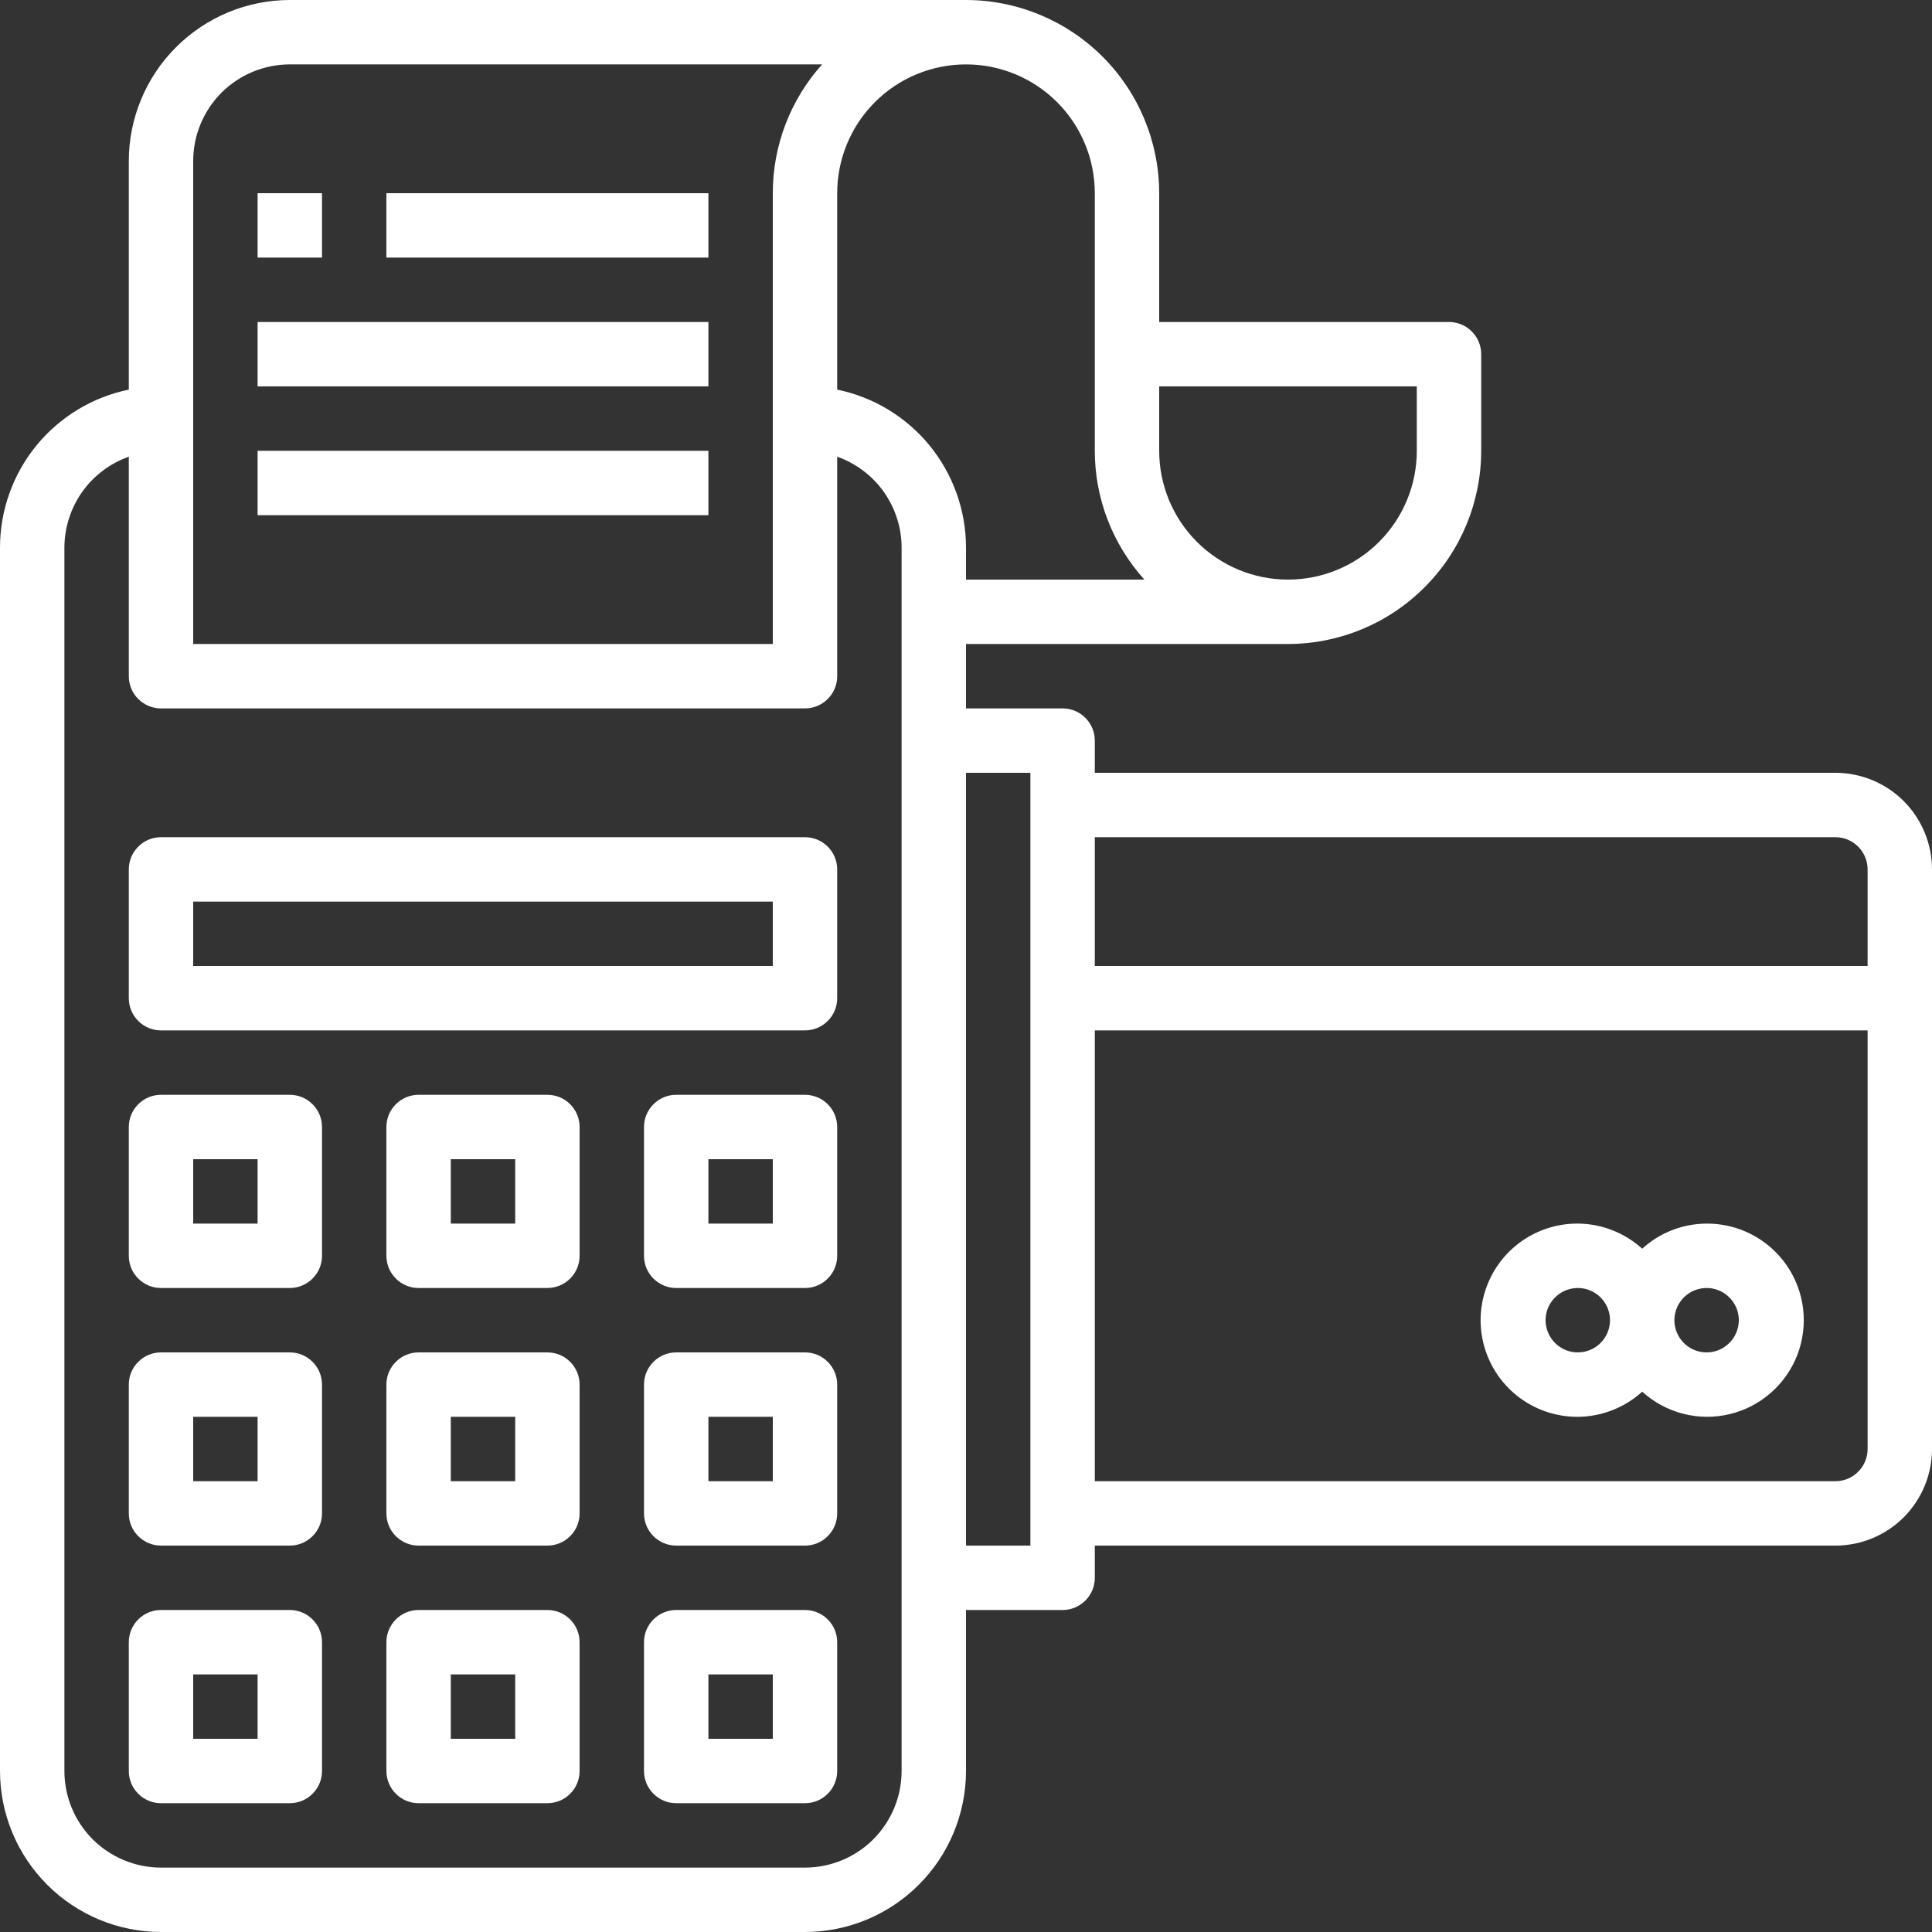
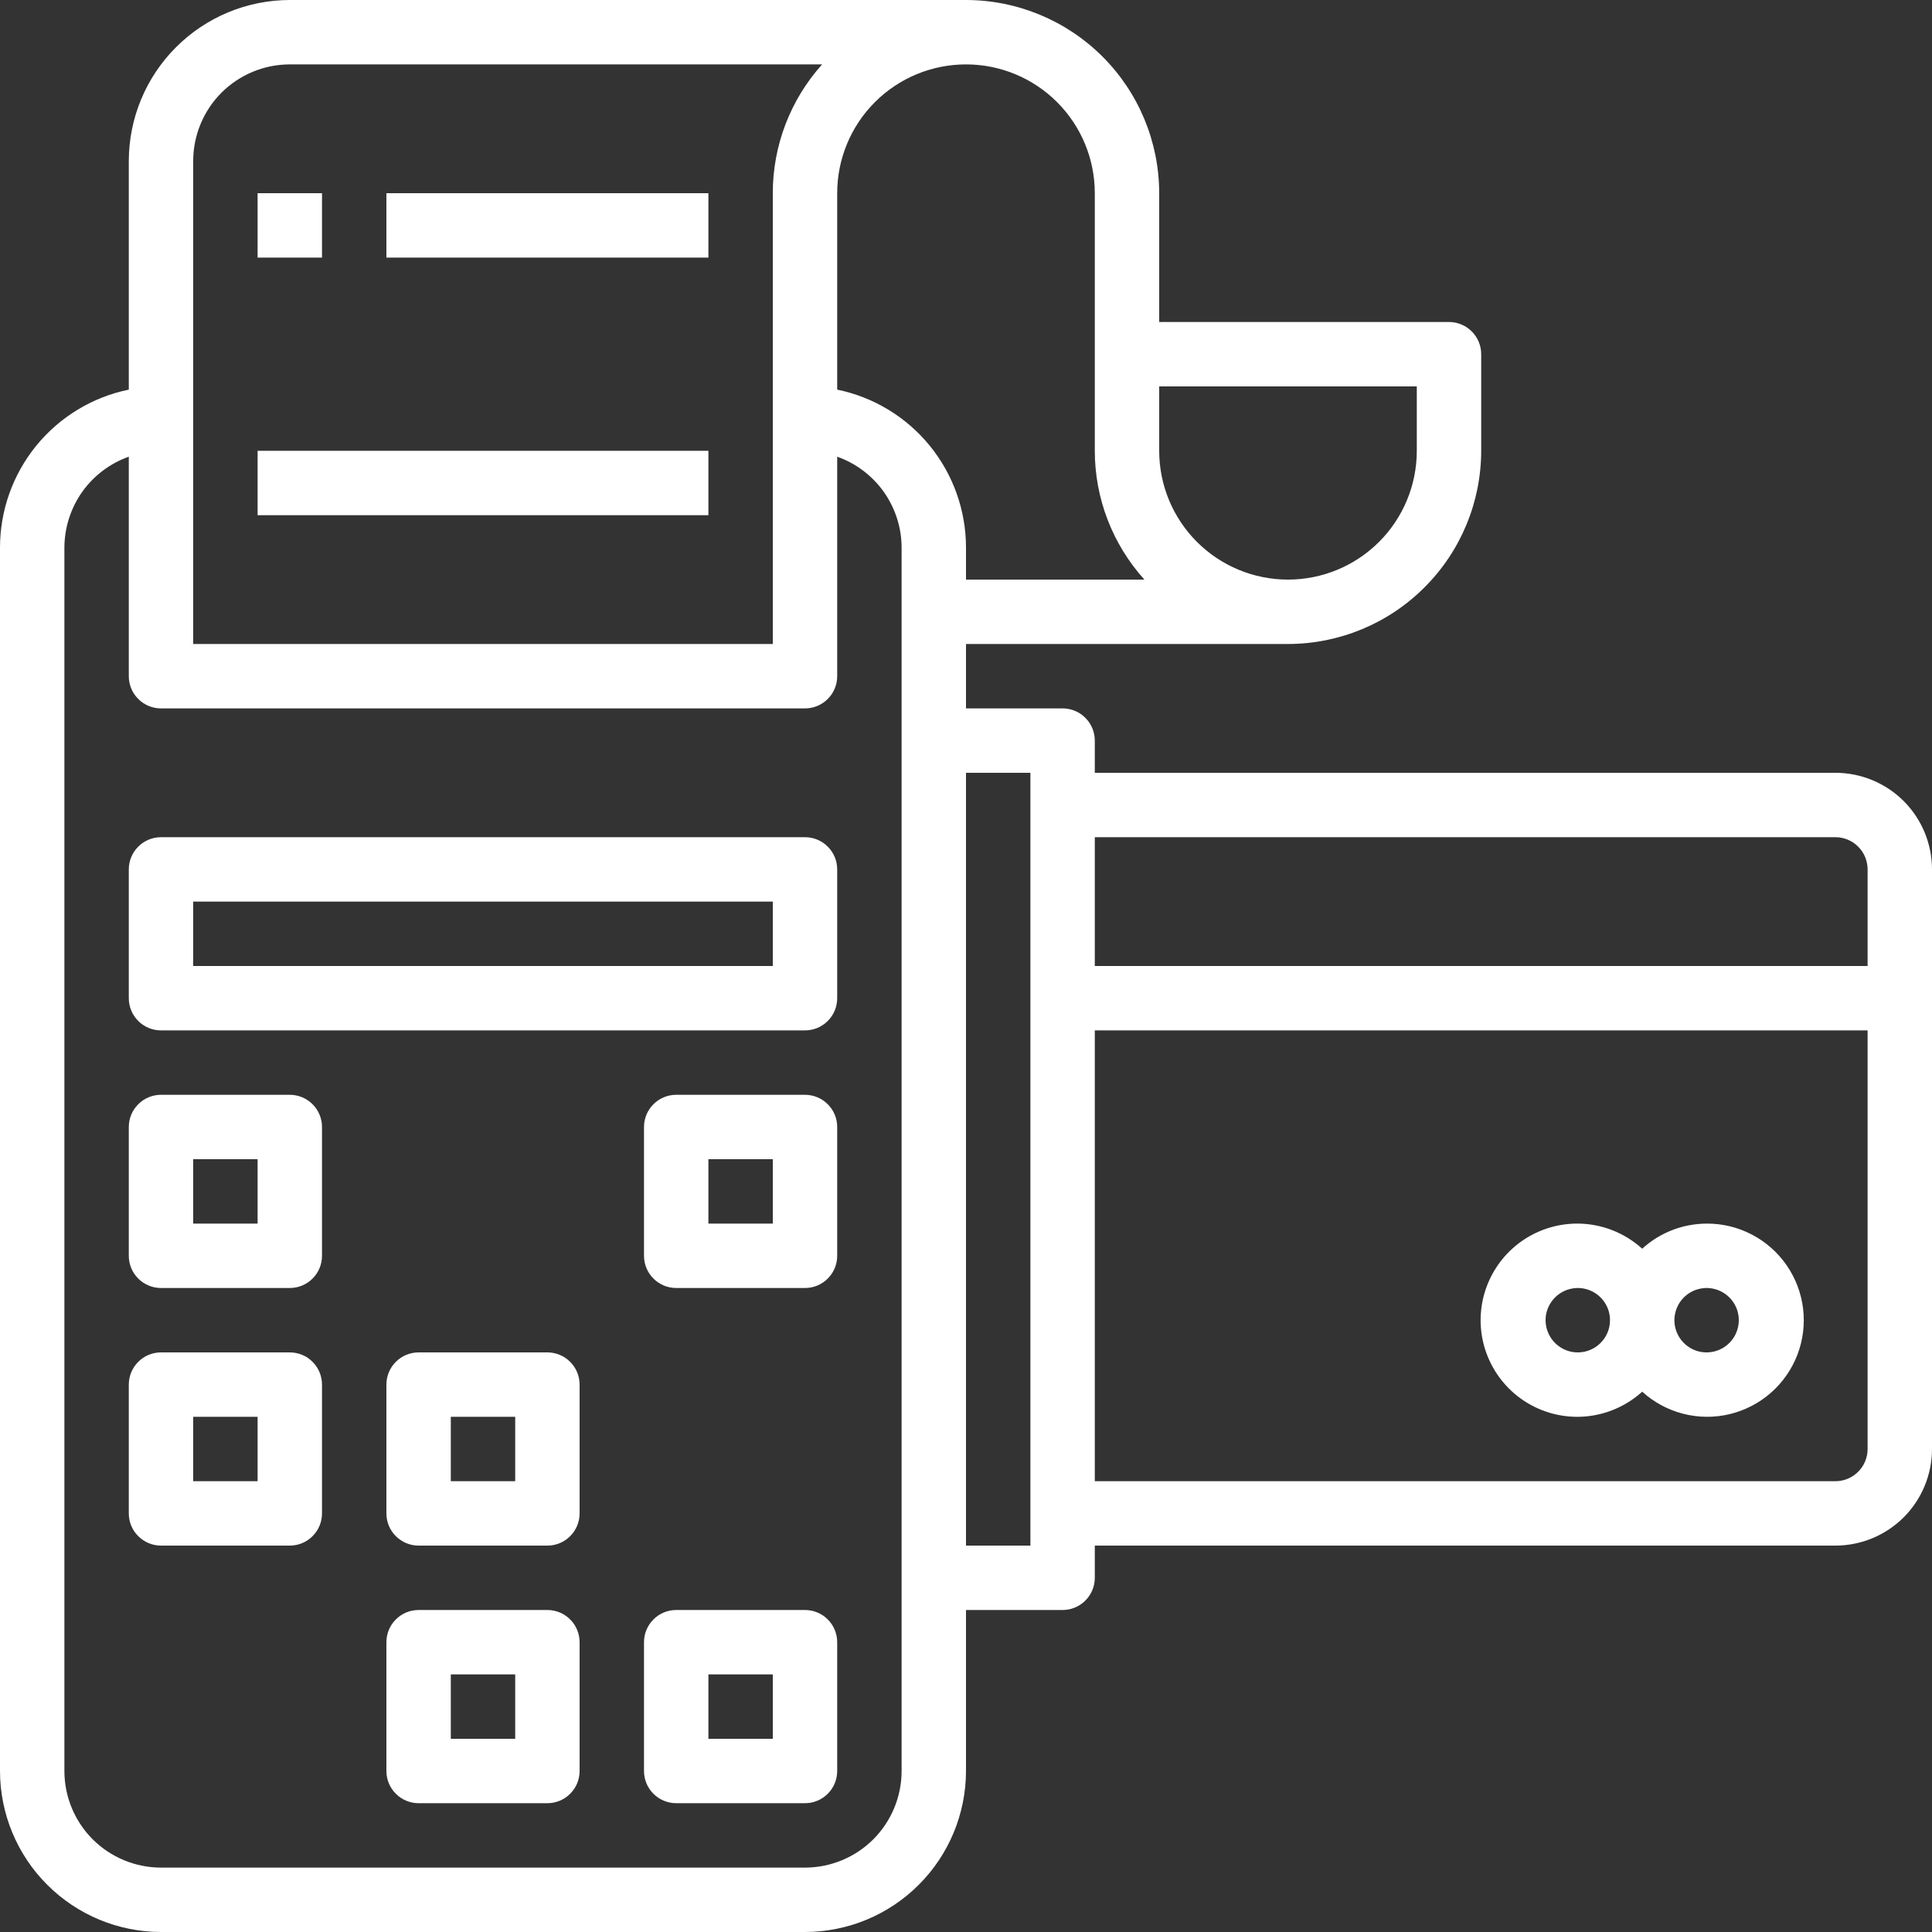
<svg xmlns="http://www.w3.org/2000/svg" width="36" height="36" viewBox="0 0 36 36" fill="none">
  <rect x="0" y="0" width="36" height="36" fill="#333333" stroke="none" />
  <path d="M34.2 14.4H20.4V13.8C20.4 13.641 20.337 13.488 20.224 13.376C20.112 13.263 19.959 13.2 19.8 13.2H18V12H24C24.954 11.999 25.87 11.62 26.544 10.944C27.22 10.27 27.599 9.354 27.6 8.4V6.6C27.6 6.441 27.537 6.288 27.424 6.176C27.312 6.063 27.159 6 27 6H21.6V3.6C21.599 2.646 21.22 1.73 20.544 1.055C19.87 0.381 18.954 0.001 18 0H5.4C4.605 0.001 3.842 0.317 3.28 0.88C2.717 1.442 2.401 2.205 2.4 3V7.26C1.723 7.399 1.114 7.768 0.677 8.303C0.24 8.839 0.001 9.509 0 10.2V33C0.001 33.795 0.317 34.558 0.88 35.12C1.442 35.683 2.205 35.999 3 36H15C15.795 35.999 16.558 35.683 17.12 35.12C17.683 34.558 17.999 33.795 18 33V30H19.8C19.959 30 20.112 29.937 20.224 29.824C20.337 29.712 20.4 29.559 20.4 29.4V28.8H34.2C34.677 28.8 35.135 28.61 35.473 28.273C35.81 27.935 36 27.477 36 27V16.2C36 15.723 35.81 15.265 35.473 14.927C35.135 14.59 34.677 14.4 34.2 14.4ZM26.4 8.4C26.4 9.037 26.147 9.647 25.697 10.097C25.247 10.547 24.637 10.8 24 10.8C23.363 10.8 22.753 10.547 22.303 10.097C21.853 9.647 21.6 9.037 21.6 8.4V7.2H26.4V8.4ZM3.6 3C3.6 2.523 3.79 2.065 4.127 1.727C4.465 1.39 4.923 1.2 5.4 1.2H15.319C14.727 1.859 14.399 2.714 14.4 3.6V12H3.6V3ZM16.8 33C16.8 33.477 16.61 33.935 16.273 34.273C15.935 34.61 15.477 34.8 15 34.8H3C2.523 34.8 2.065 34.61 1.727 34.273C1.39 33.935 1.2 33.477 1.2 33V10.2C1.202 9.829 1.318 9.468 1.532 9.165C1.747 8.863 2.05 8.634 2.4 8.51V12.6C2.4 12.759 2.463 12.912 2.576 13.024C2.688 13.137 2.841 13.2 3 13.2H15C15.159 13.2 15.312 13.137 15.424 13.024C15.537 12.912 15.6 12.759 15.6 12.6V8.51C15.95 8.634 16.253 8.863 16.468 9.165C16.682 9.468 16.799 9.829 16.8 10.2V33ZM15.6 7.26V3.6C15.6 2.963 15.853 2.353 16.303 1.903C16.753 1.453 17.363 1.2 18 1.2C18.637 1.2 19.247 1.453 19.697 1.903C20.147 2.353 20.4 2.963 20.4 3.6V8.4C20.4 9.287 20.73 10.142 21.324 10.8H18V10.2C17.999 9.509 17.76 8.839 17.323 8.303C16.886 7.768 16.277 7.399 15.6 7.26ZM19.2 28.8H18V14.4H19.2V28.8ZM34.2 15.6C34.359 15.6 34.512 15.663 34.624 15.776C34.737 15.888 34.8 16.041 34.8 16.2V18H20.4V15.6H34.2ZM34.2 27.6H20.4V19.2H34.8V27C34.8 27.159 34.737 27.312 34.624 27.424C34.512 27.537 34.359 27.6 34.2 27.6Z" fill="white" />
  <path d="M5.4 20.4H3C2.841 20.4 2.688 20.463 2.576 20.576C2.463 20.688 2.4 20.841 2.4 21V23.4C2.4 23.559 2.463 23.712 2.576 23.824C2.688 23.937 2.841 24 3 24H5.4C5.559 24 5.712 23.937 5.824 23.824C5.937 23.712 6 23.559 6 23.4V21C6 20.841 5.937 20.688 5.824 20.576C5.712 20.463 5.559 20.4 5.4 20.4ZM4.8 22.8H3.6V21.6H4.8V22.8Z" fill="white" />
-   <path d="M10.2 20.4H7.8C7.641 20.4 7.488 20.463 7.376 20.576C7.263 20.688 7.2 20.841 7.2 21V23.4C7.2 23.559 7.263 23.712 7.376 23.824C7.488 23.937 7.641 24 7.8 24H10.2C10.359 24 10.512 23.937 10.624 23.824C10.737 23.712 10.8 23.559 10.8 23.4V21C10.8 20.841 10.737 20.688 10.624 20.576C10.512 20.463 10.359 20.4 10.2 20.4ZM9.6 22.8H8.4V21.6H9.6V22.8Z" fill="white" />
  <path d="M15 20.4H12.6C12.441 20.4 12.288 20.463 12.176 20.576C12.063 20.688 12 20.841 12 21V23.4C12 23.559 12.063 23.712 12.176 23.824C12.288 23.937 12.441 24 12.6 24H15C15.159 24 15.312 23.937 15.424 23.824C15.537 23.712 15.6 23.559 15.6 23.4V21C15.6 20.841 15.537 20.688 15.424 20.576C15.312 20.463 15.159 20.4 15 20.4ZM14.4 22.8H13.2V21.6H14.4V22.8Z" fill="white" />
  <path d="M5.4 25.2H3C2.841 25.2 2.688 25.263 2.576 25.376C2.463 25.488 2.4 25.641 2.4 25.8V28.2C2.4 28.359 2.463 28.512 2.576 28.624C2.688 28.737 2.841 28.8 3 28.8H5.4C5.559 28.8 5.712 28.737 5.824 28.624C5.937 28.512 6 28.359 6 28.2V25.8C6 25.641 5.937 25.488 5.824 25.376C5.712 25.263 5.559 25.2 5.4 25.2ZM4.8 27.6H3.6V26.4H4.8V27.6Z" fill="white" />
  <path d="M10.2 25.2H7.8C7.641 25.2 7.488 25.263 7.376 25.376C7.263 25.488 7.2 25.641 7.2 25.8V28.2C7.2 28.359 7.263 28.512 7.376 28.624C7.488 28.737 7.641 28.8 7.8 28.8H10.2C10.359 28.8 10.512 28.737 10.624 28.624C10.737 28.512 10.8 28.359 10.8 28.2V25.8C10.8 25.641 10.737 25.488 10.624 25.376C10.512 25.263 10.359 25.2 10.2 25.2ZM9.6 27.6H8.4V26.4H9.6V27.6Z" fill="white" />
-   <path d="M15 25.2H12.6C12.441 25.2 12.288 25.263 12.176 25.376C12.063 25.488 12 25.641 12 25.8V28.2C12 28.359 12.063 28.512 12.176 28.624C12.288 28.737 12.441 28.8 12.6 28.8H15C15.159 28.8 15.312 28.737 15.424 28.624C15.537 28.512 15.6 28.359 15.6 28.2V25.8C15.6 25.641 15.537 25.488 15.424 25.376C15.312 25.263 15.159 25.2 15 25.2ZM14.4 27.6H13.2V26.4H14.4V27.6Z" fill="white" />
-   <path d="M5.4 30H3C2.841 30 2.688 30.063 2.576 30.176C2.463 30.288 2.4 30.441 2.4 30.6V33C2.4 33.159 2.463 33.312 2.576 33.424C2.688 33.537 2.841 33.6 3 33.6H5.4C5.559 33.6 5.712 33.537 5.824 33.424C5.937 33.312 6 33.159 6 33V30.6C6 30.441 5.937 30.288 5.824 30.176C5.712 30.063 5.559 30 5.4 30ZM4.8 32.4H3.6V31.2H4.8V32.4Z" fill="white" />
  <path d="M10.2 30H7.8C7.641 30 7.488 30.063 7.376 30.176C7.263 30.288 7.2 30.441 7.2 30.6V33C7.2 33.159 7.263 33.312 7.376 33.424C7.488 33.537 7.641 33.6 7.8 33.6H10.2C10.359 33.6 10.512 33.537 10.624 33.424C10.737 33.312 10.8 33.159 10.8 33V30.6C10.8 30.441 10.737 30.288 10.624 30.176C10.512 30.063 10.359 30 10.2 30ZM9.6 32.4H8.4V31.2H9.6V32.4Z" fill="white" />
  <path d="M15 30H12.6C12.441 30 12.288 30.063 12.176 30.176C12.063 30.288 12 30.441 12 30.6V33C12 33.159 12.063 33.312 12.176 33.424C12.288 33.537 12.441 33.6 12.6 33.6H15C15.159 33.6 15.312 33.537 15.424 33.424C15.537 33.312 15.6 33.159 15.6 33V30.6C15.6 30.441 15.537 30.288 15.424 30.176C15.312 30.063 15.159 30 15 30ZM14.4 32.4H13.2V31.2H14.4V32.4Z" fill="white" />
  <path d="M15 15.6H3C2.841 15.6 2.688 15.663 2.576 15.776C2.463 15.888 2.4 16.041 2.4 16.2V18.6C2.4 18.759 2.463 18.912 2.576 19.024C2.688 19.137 2.841 19.2 3 19.2H15C15.159 19.2 15.312 19.137 15.424 19.024C15.537 18.912 15.6 18.759 15.6 18.6V16.2C15.6 16.041 15.537 15.888 15.424 15.776C15.312 15.663 15.159 15.6 15 15.6ZM14.4 18H3.6V16.8H14.4V18Z" fill="white" />
  <path d="M31.8 22.8C31.356 22.802 30.928 22.968 30.6 23.268C30.342 23.034 30.021 22.879 29.677 22.823C29.333 22.767 28.98 22.813 28.661 22.954C28.342 23.095 28.071 23.326 27.881 23.618C27.691 23.91 27.589 24.251 27.589 24.6C27.589 24.949 27.691 25.29 27.881 25.582C28.071 25.874 28.342 26.105 28.661 26.246C28.98 26.387 29.333 26.433 29.677 26.377C30.021 26.321 30.342 26.166 30.6 25.932C30.817 26.129 31.078 26.27 31.362 26.343C31.645 26.416 31.942 26.419 32.227 26.351C32.512 26.283 32.776 26.147 32.996 25.954C33.217 25.761 33.387 25.517 33.492 25.244C33.596 24.971 33.633 24.676 33.598 24.385C33.563 24.094 33.457 23.816 33.291 23.576C33.124 23.335 32.901 23.138 32.641 23.003C32.382 22.868 32.093 22.798 31.8 22.8ZM29.4 25.2C29.281 25.2 29.165 25.165 29.067 25.099C28.968 25.033 28.891 24.939 28.846 24.83C28.8 24.72 28.788 24.599 28.811 24.483C28.835 24.367 28.892 24.26 28.976 24.176C29.06 24.092 29.167 24.035 29.283 24.012C29.399 23.988 29.52 24 29.63 24.046C29.739 24.091 29.833 24.168 29.899 24.267C29.965 24.365 30 24.481 30 24.6C30 24.759 29.937 24.912 29.824 25.024C29.712 25.137 29.559 25.2 29.4 25.2ZM31.8 25.2C31.681 25.2 31.565 25.165 31.467 25.099C31.368 25.033 31.291 24.939 31.246 24.83C31.2 24.72 31.188 24.599 31.212 24.483C31.235 24.367 31.292 24.26 31.376 24.176C31.46 24.092 31.567 24.035 31.683 24.012C31.799 23.988 31.92 24 32.03 24.046C32.139 24.091 32.233 24.168 32.299 24.267C32.365 24.365 32.4 24.481 32.4 24.6C32.4 24.759 32.337 24.912 32.224 25.024C32.112 25.137 31.959 25.2 31.8 25.2Z" fill="white" />
  <path d="M4.8 3.6H6V4.8H4.8V3.6Z" fill="white" />
  <path d="M7.2 3.6H13.2V4.8H7.2V3.6Z" fill="white" />
-   <path d="M4.8 6H13.2V7.2H4.8V6Z" fill="white" />
  <path d="M4.8 8.4H13.2V9.6H4.8V8.4Z" fill="white" />
</svg>